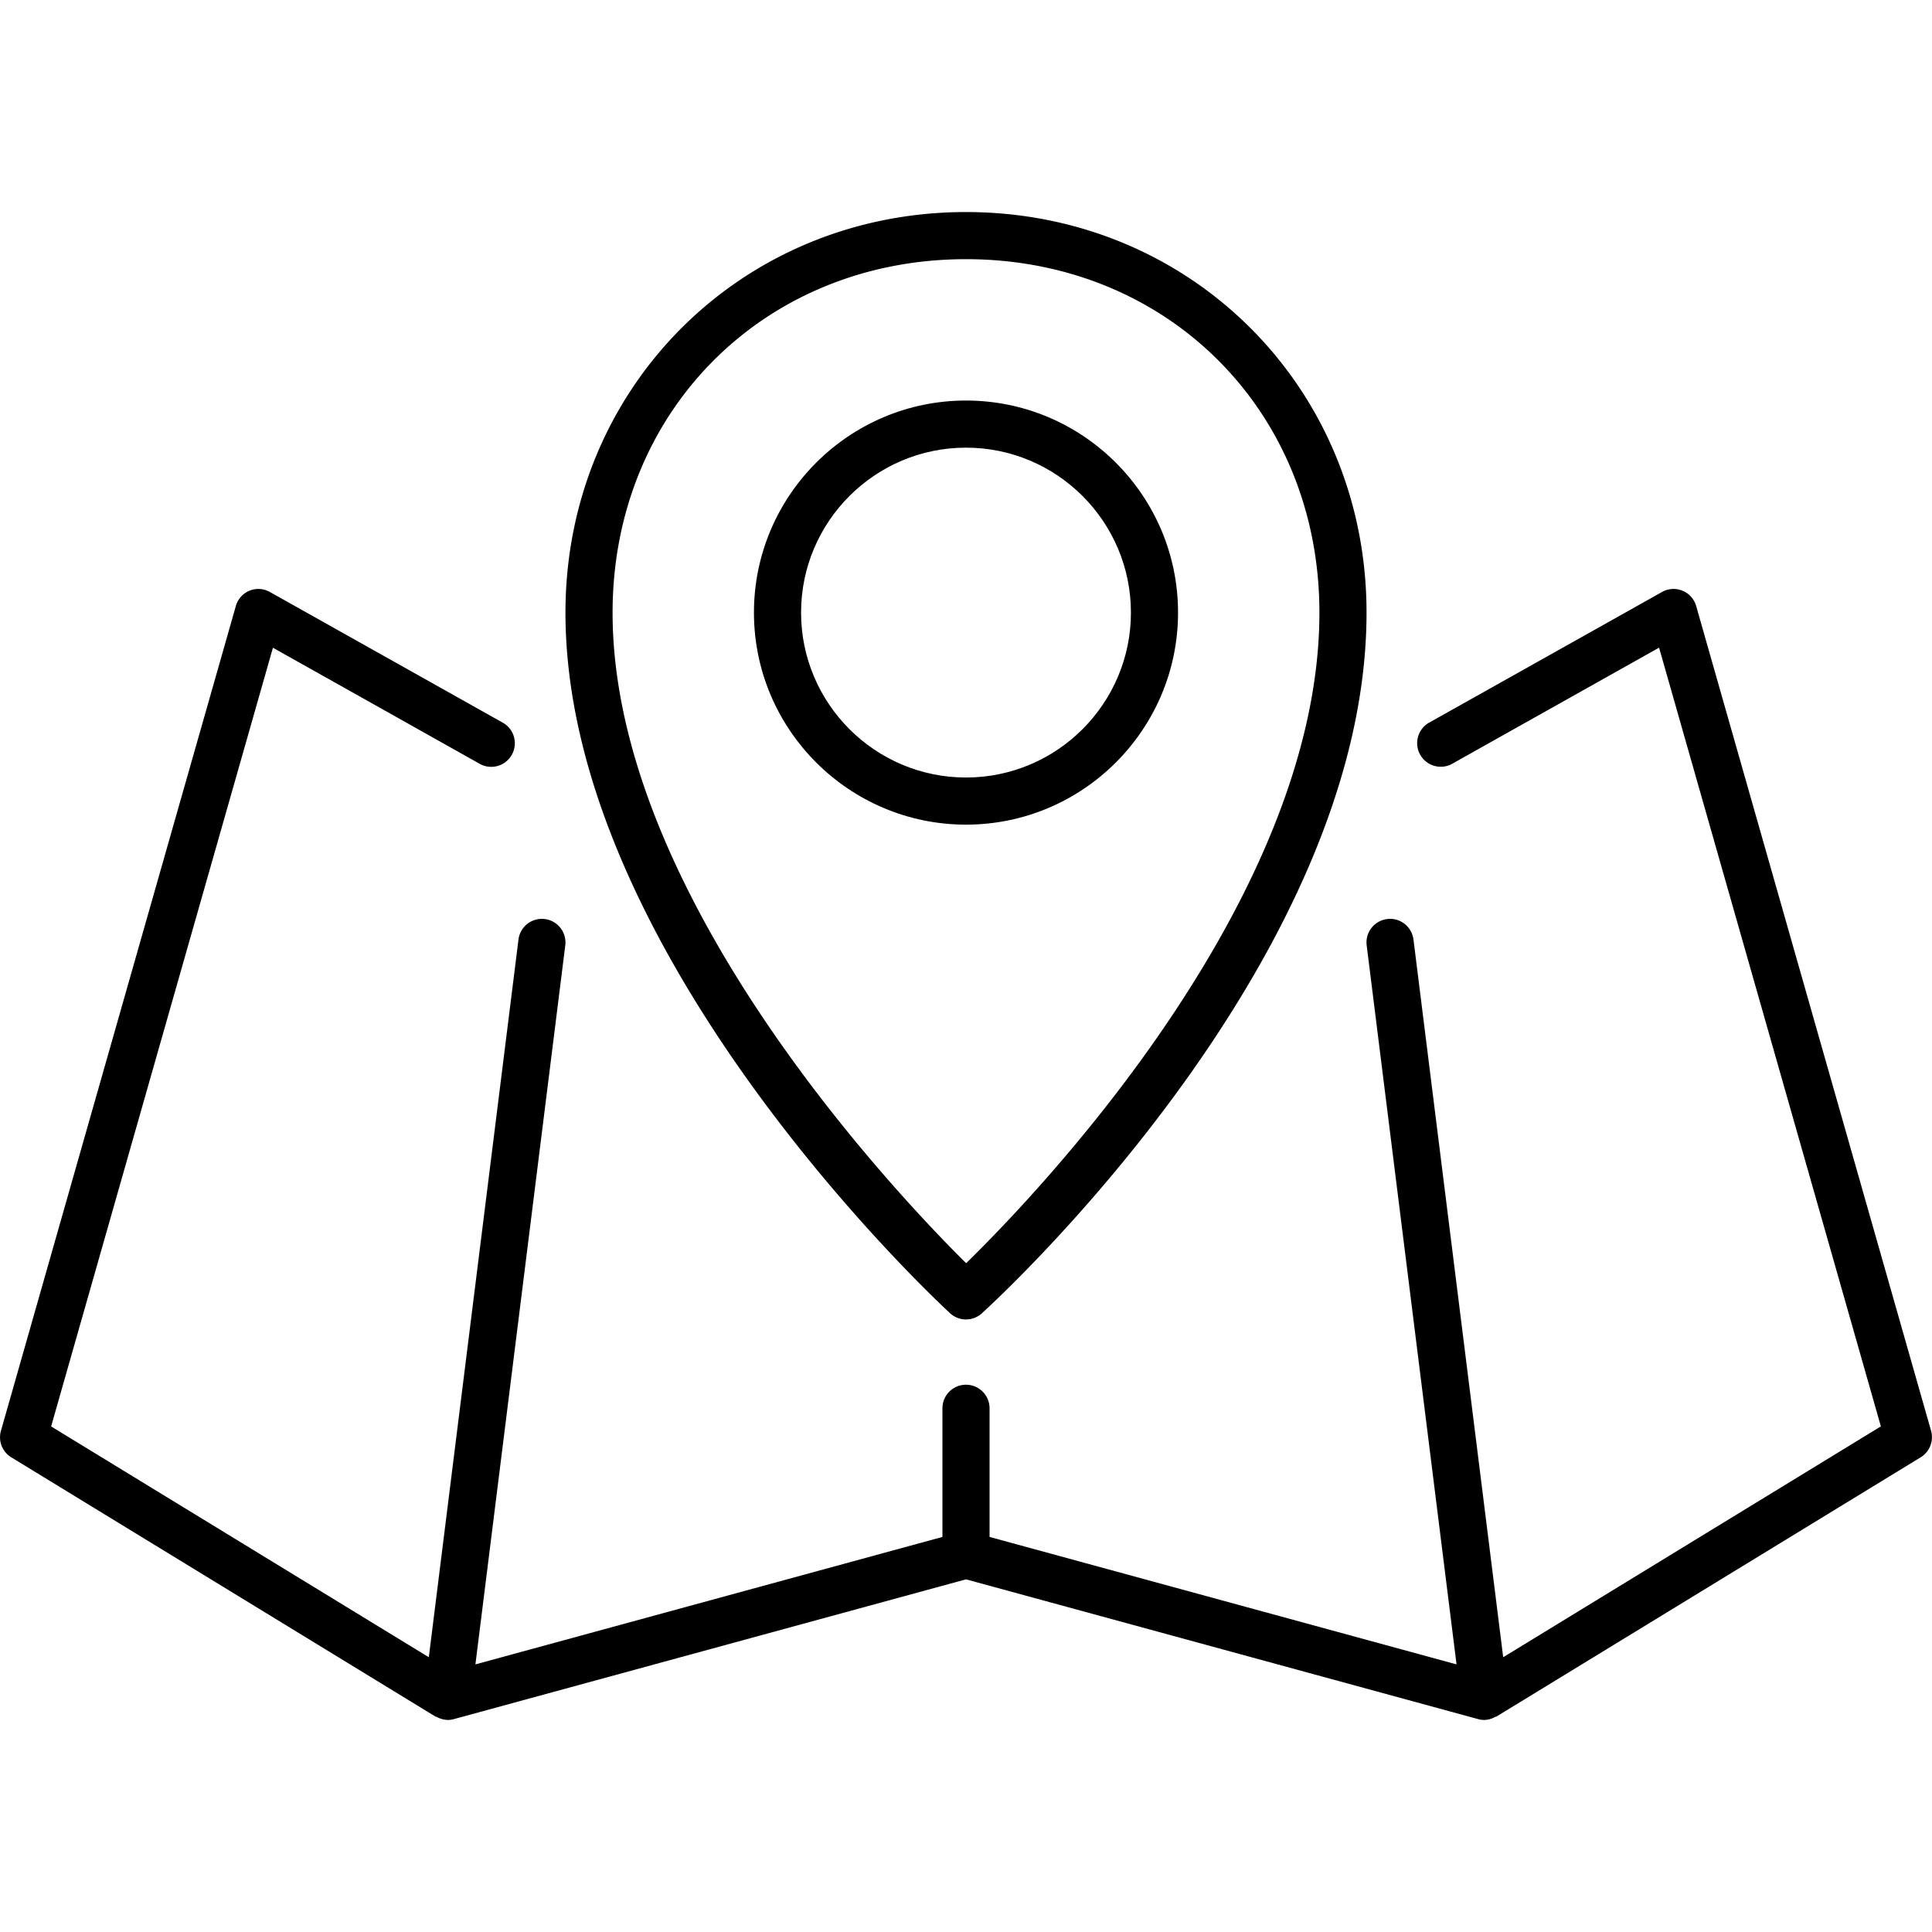
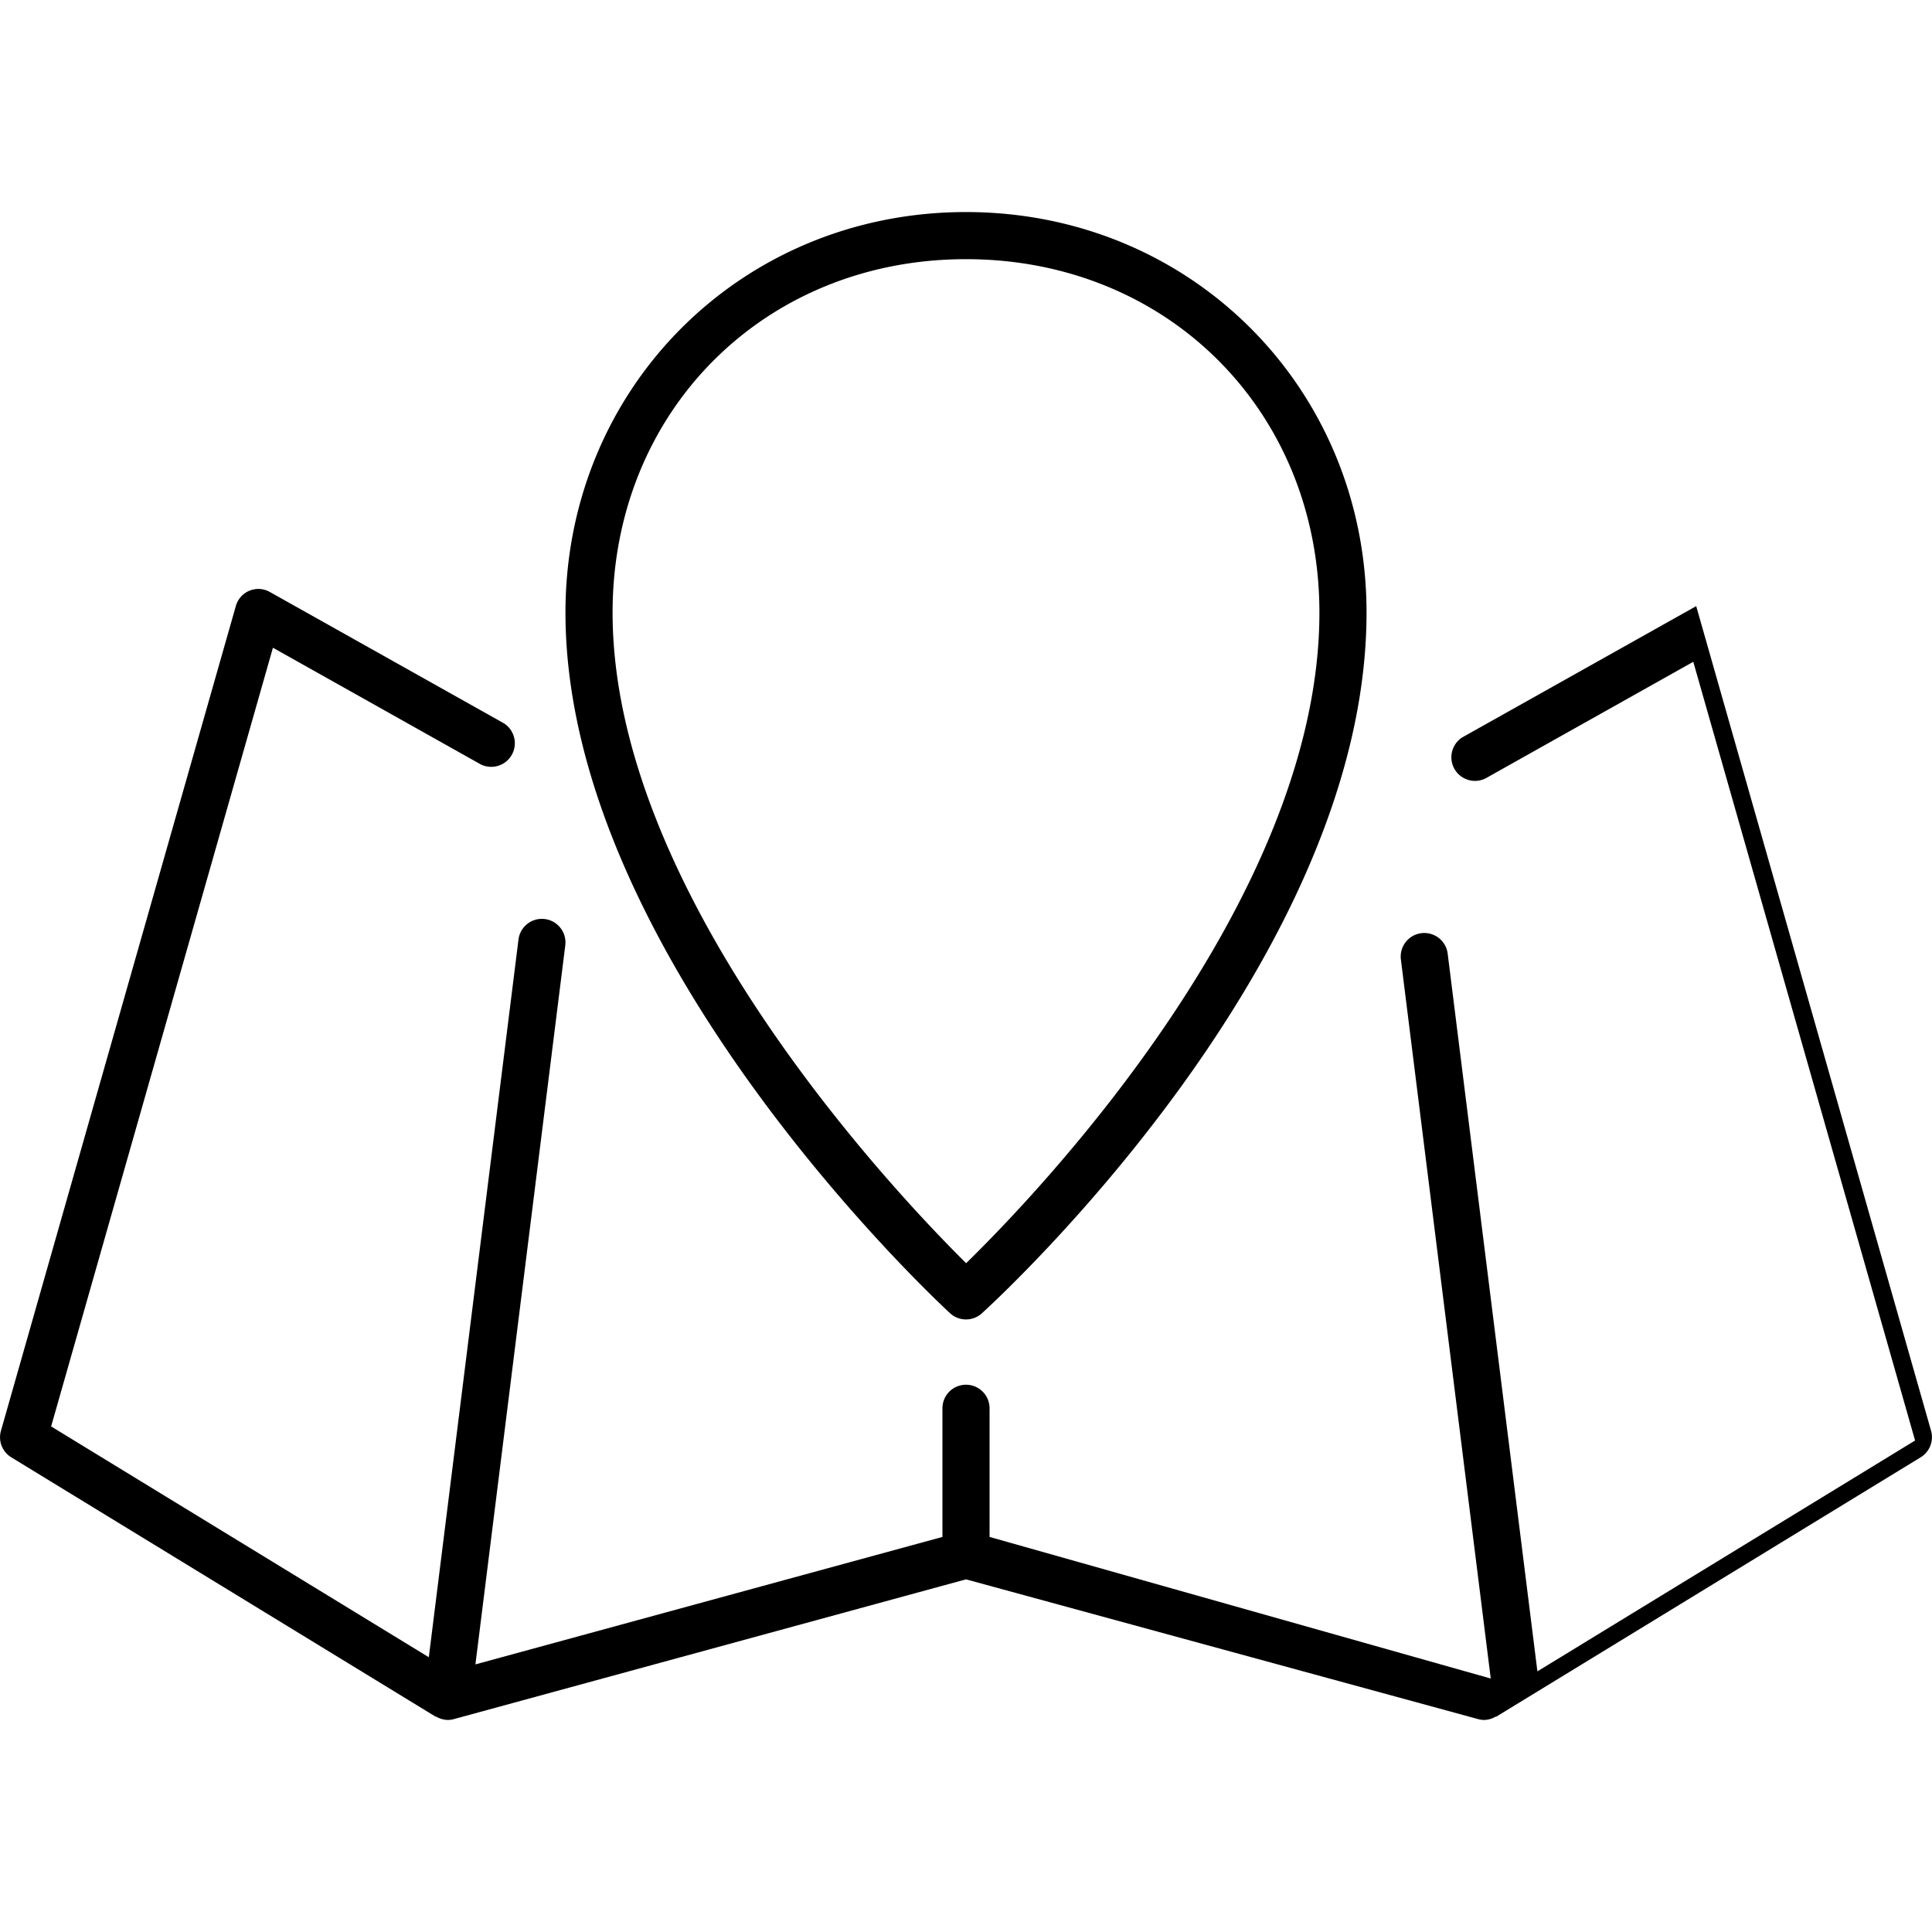
<svg xmlns="http://www.w3.org/2000/svg" id="SvgjsSvg1088" width="288" height="288">
  <defs id="SvgjsDefs1089" />
  <g id="SvgjsG1090">
    <svg viewBox="0 0 41 32" width="288" height="288">
      <g fill="#828282" class="color828282 svgShape">
-         <path d="M9.239 31.927c.009.006.021.003.03.009A.51.51 0 0 0 9.5 32a.5.5 0 0 0 .132-.018L20.5 29.016l10.868 2.966A.5.5 0 0 0 31.5 32a.492.492 0 0 0 .23-.065c.01-.005.021-.003.03-.009l9-5.5a.501.501 0 0 0 .22-.563l-4.984-17.5a.499.499 0 0 0-.726-.3l-4.962 2.784a.501.501 0 0 0 .491.872l4.409-2.475 4.707 16.526-8.015 4.899-1.904-15.231a.5.5 0 0 0-.993.124l1.907 15.259L21 28.116v-2.73a.5.5 0 0 0-1 0v2.73l-9.911 2.705 1.907-15.259a.5.5 0 1 0-.993-.124L9.1 30.669l-8.015-4.898L5.792 9.246l4.409 2.475a.501.501 0 0 0 .491-.872L5.729 8.064a.496.496 0 0 0-.725.3L.02 25.864a.498.498 0 0 0 .22.563l8.999 5.5z" fill="#000000" class="color000 svgShape" />
+         <path d="M9.239 31.927c.009.006.021.003.03.009A.51.51 0 0 0 9.5 32a.5.5 0 0 0 .132-.018L20.5 29.016l10.868 2.966A.5.5 0 0 0 31.5 32a.492.492 0 0 0 .23-.065c.01-.005.021-.003.03-.009l9-5.5a.501.501 0 0 0 .22-.563l-4.984-17.5l-4.962 2.784a.501.501 0 0 0 .491.872l4.409-2.475 4.707 16.526-8.015 4.899-1.904-15.231a.5.5 0 0 0-.993.124l1.907 15.259L21 28.116v-2.73a.5.5 0 0 0-1 0v2.73l-9.911 2.705 1.907-15.259a.5.5 0 1 0-.993-.124L9.1 30.669l-8.015-4.898L5.792 9.246l4.409 2.475a.501.501 0 0 0 .491-.872L5.729 8.064a.496.496 0 0 0-.725.3L.02 25.864a.498.498 0 0 0 .22.563l8.999 5.5z" fill="#000000" class="color000 svgShape" />
        <path d="M20.161 23.368a.5.5 0 0 0 .675.003C21.169 23.068 29 15.882 29 8.5 29 3.733 25.267 0 20.5 0S12 3.733 12 8.5c0 7.254 7.828 14.56 8.161 14.868zM20.5 1C24.775 1 28 4.224 28 8.5c0 6.097-5.993 12.337-7.497 13.807C19.002 20.82 13 14.498 13 8.5 13 4.224 16.225 1 20.5 1z" fill="#000000" class="color000 svgShape" />
-         <path d="M25 8.5C25 6.019 22.981 4 20.5 4S16 6.019 16 8.5s2.019 4.5 4.5 4.5S25 10.981 25 8.5zM20.5 12c-1.93 0-3.5-1.57-3.5-3.5S18.57 5 20.5 5 24 6.57 24 8.5 22.43 12 20.5 12z" fill="#000000" class="color000 svgShape" />
      </g>
    </svg>
  </g>
</svg>